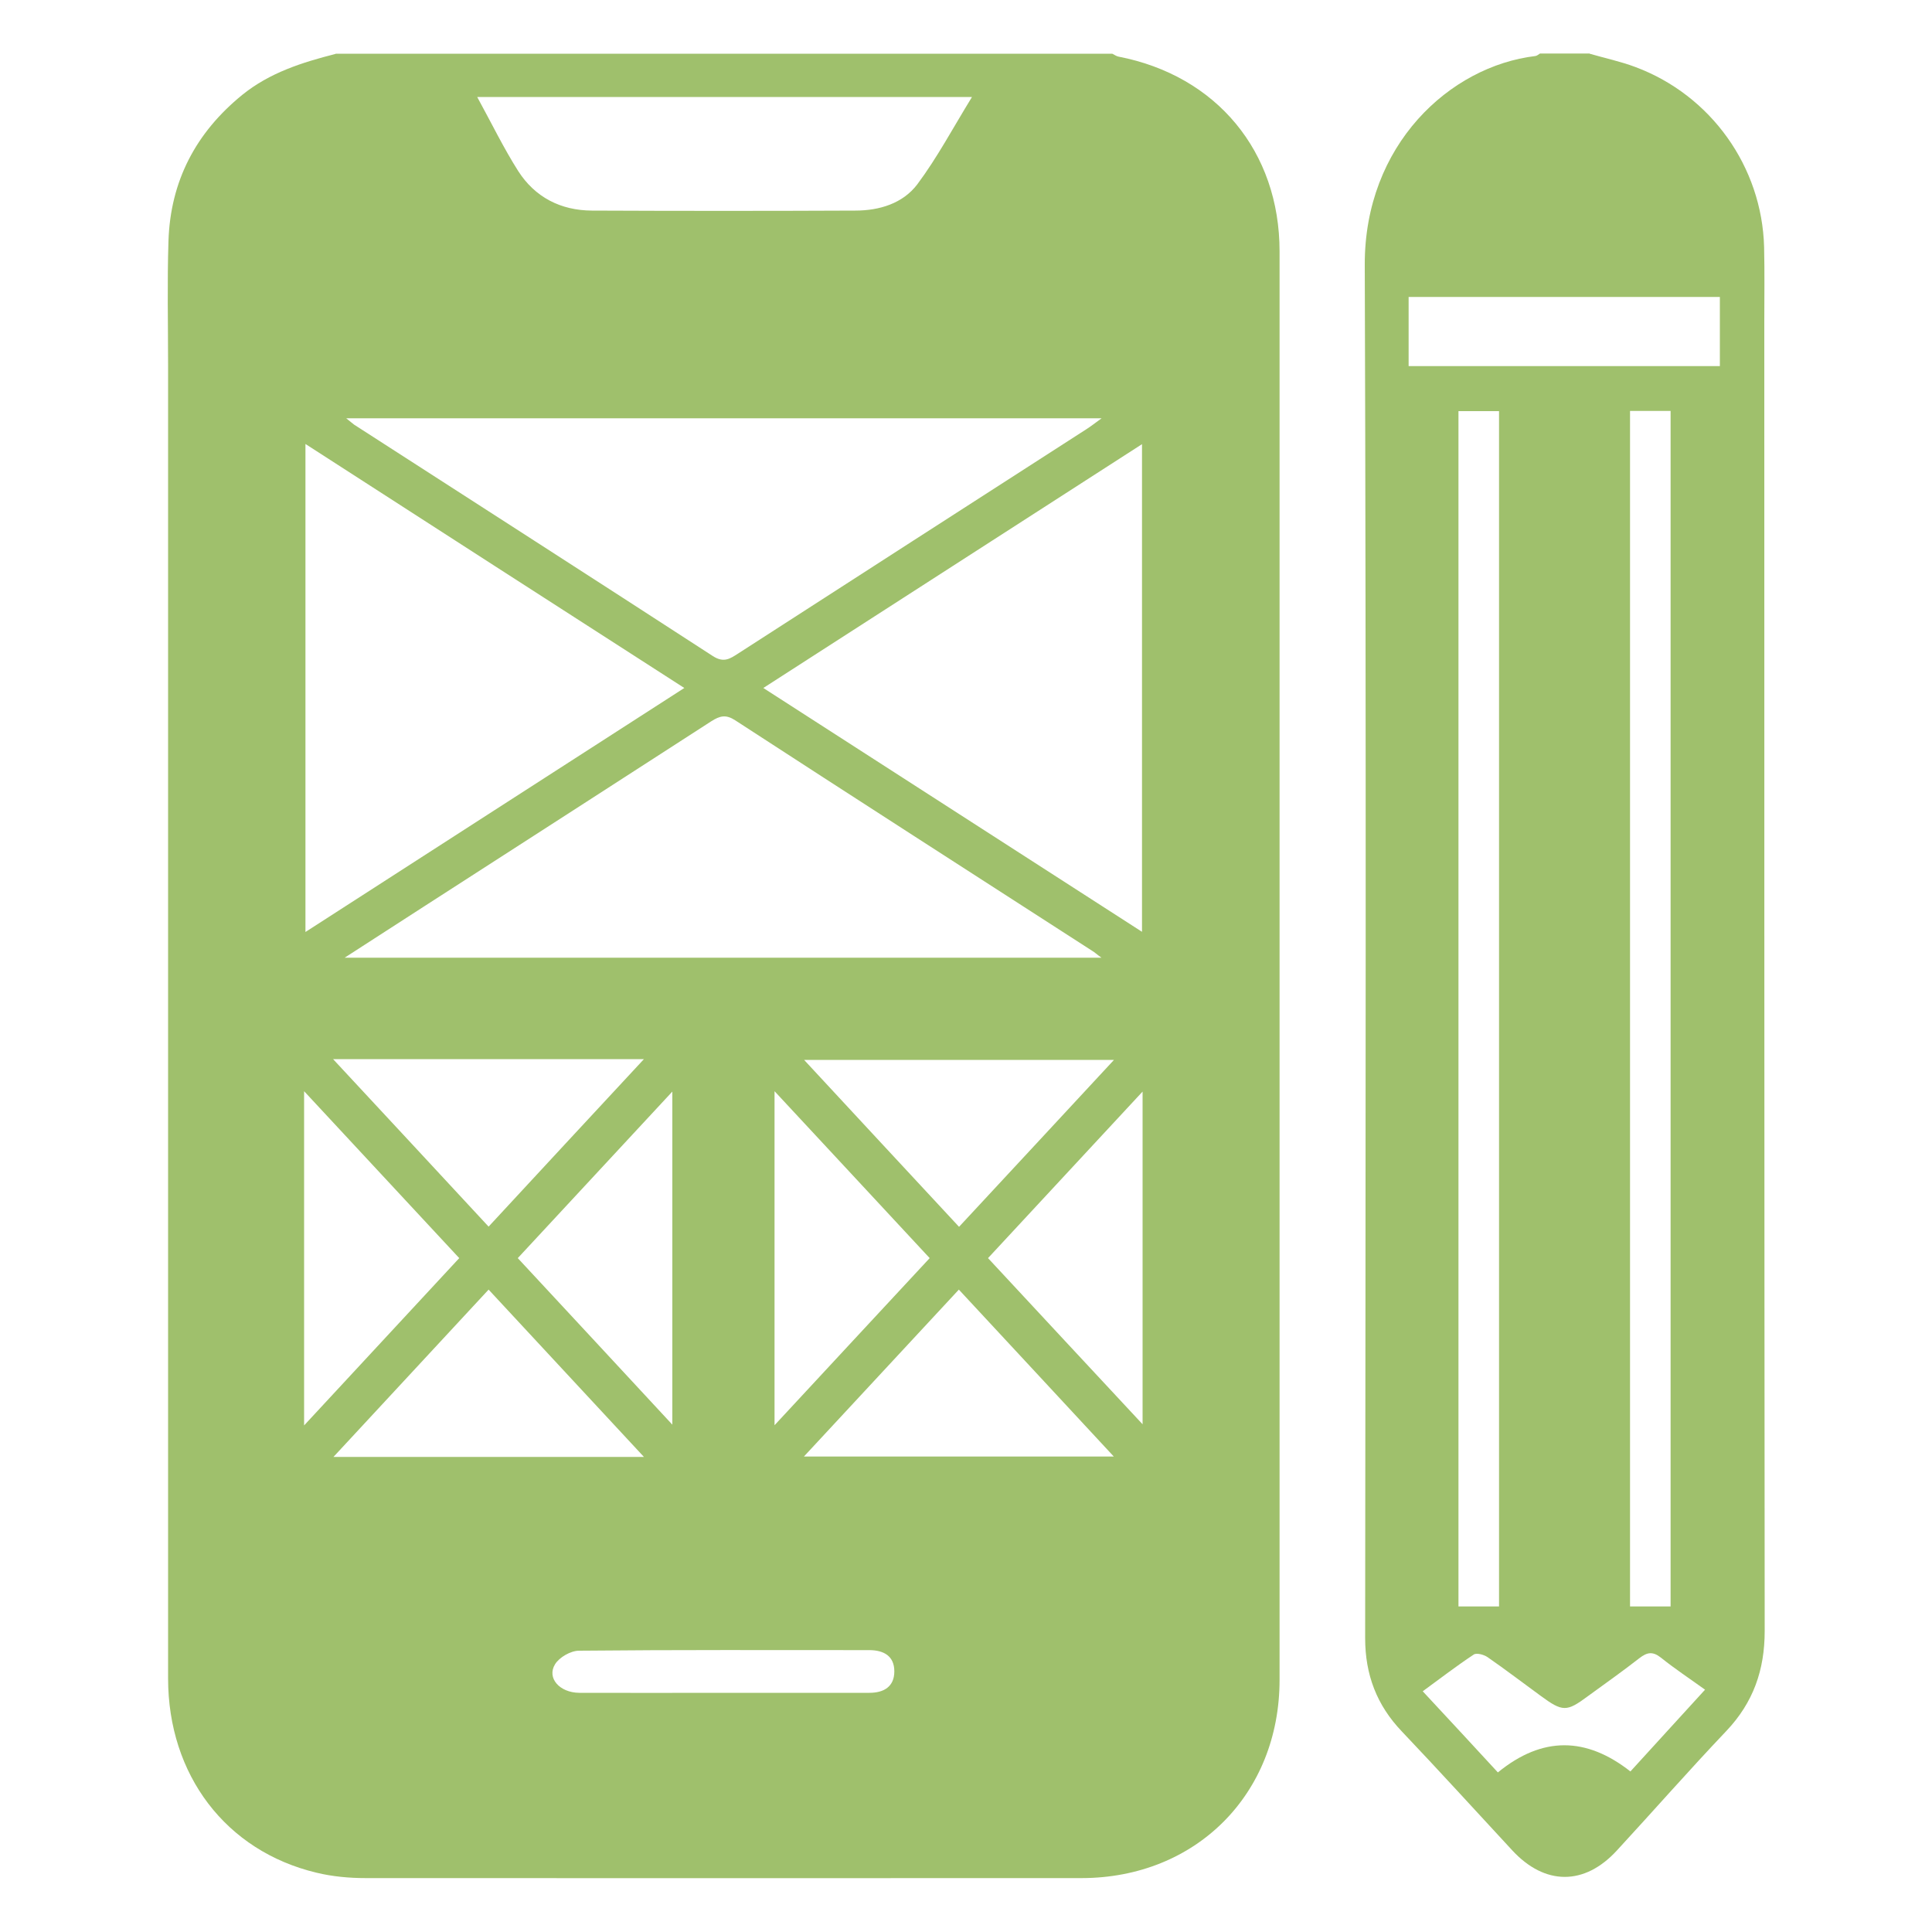
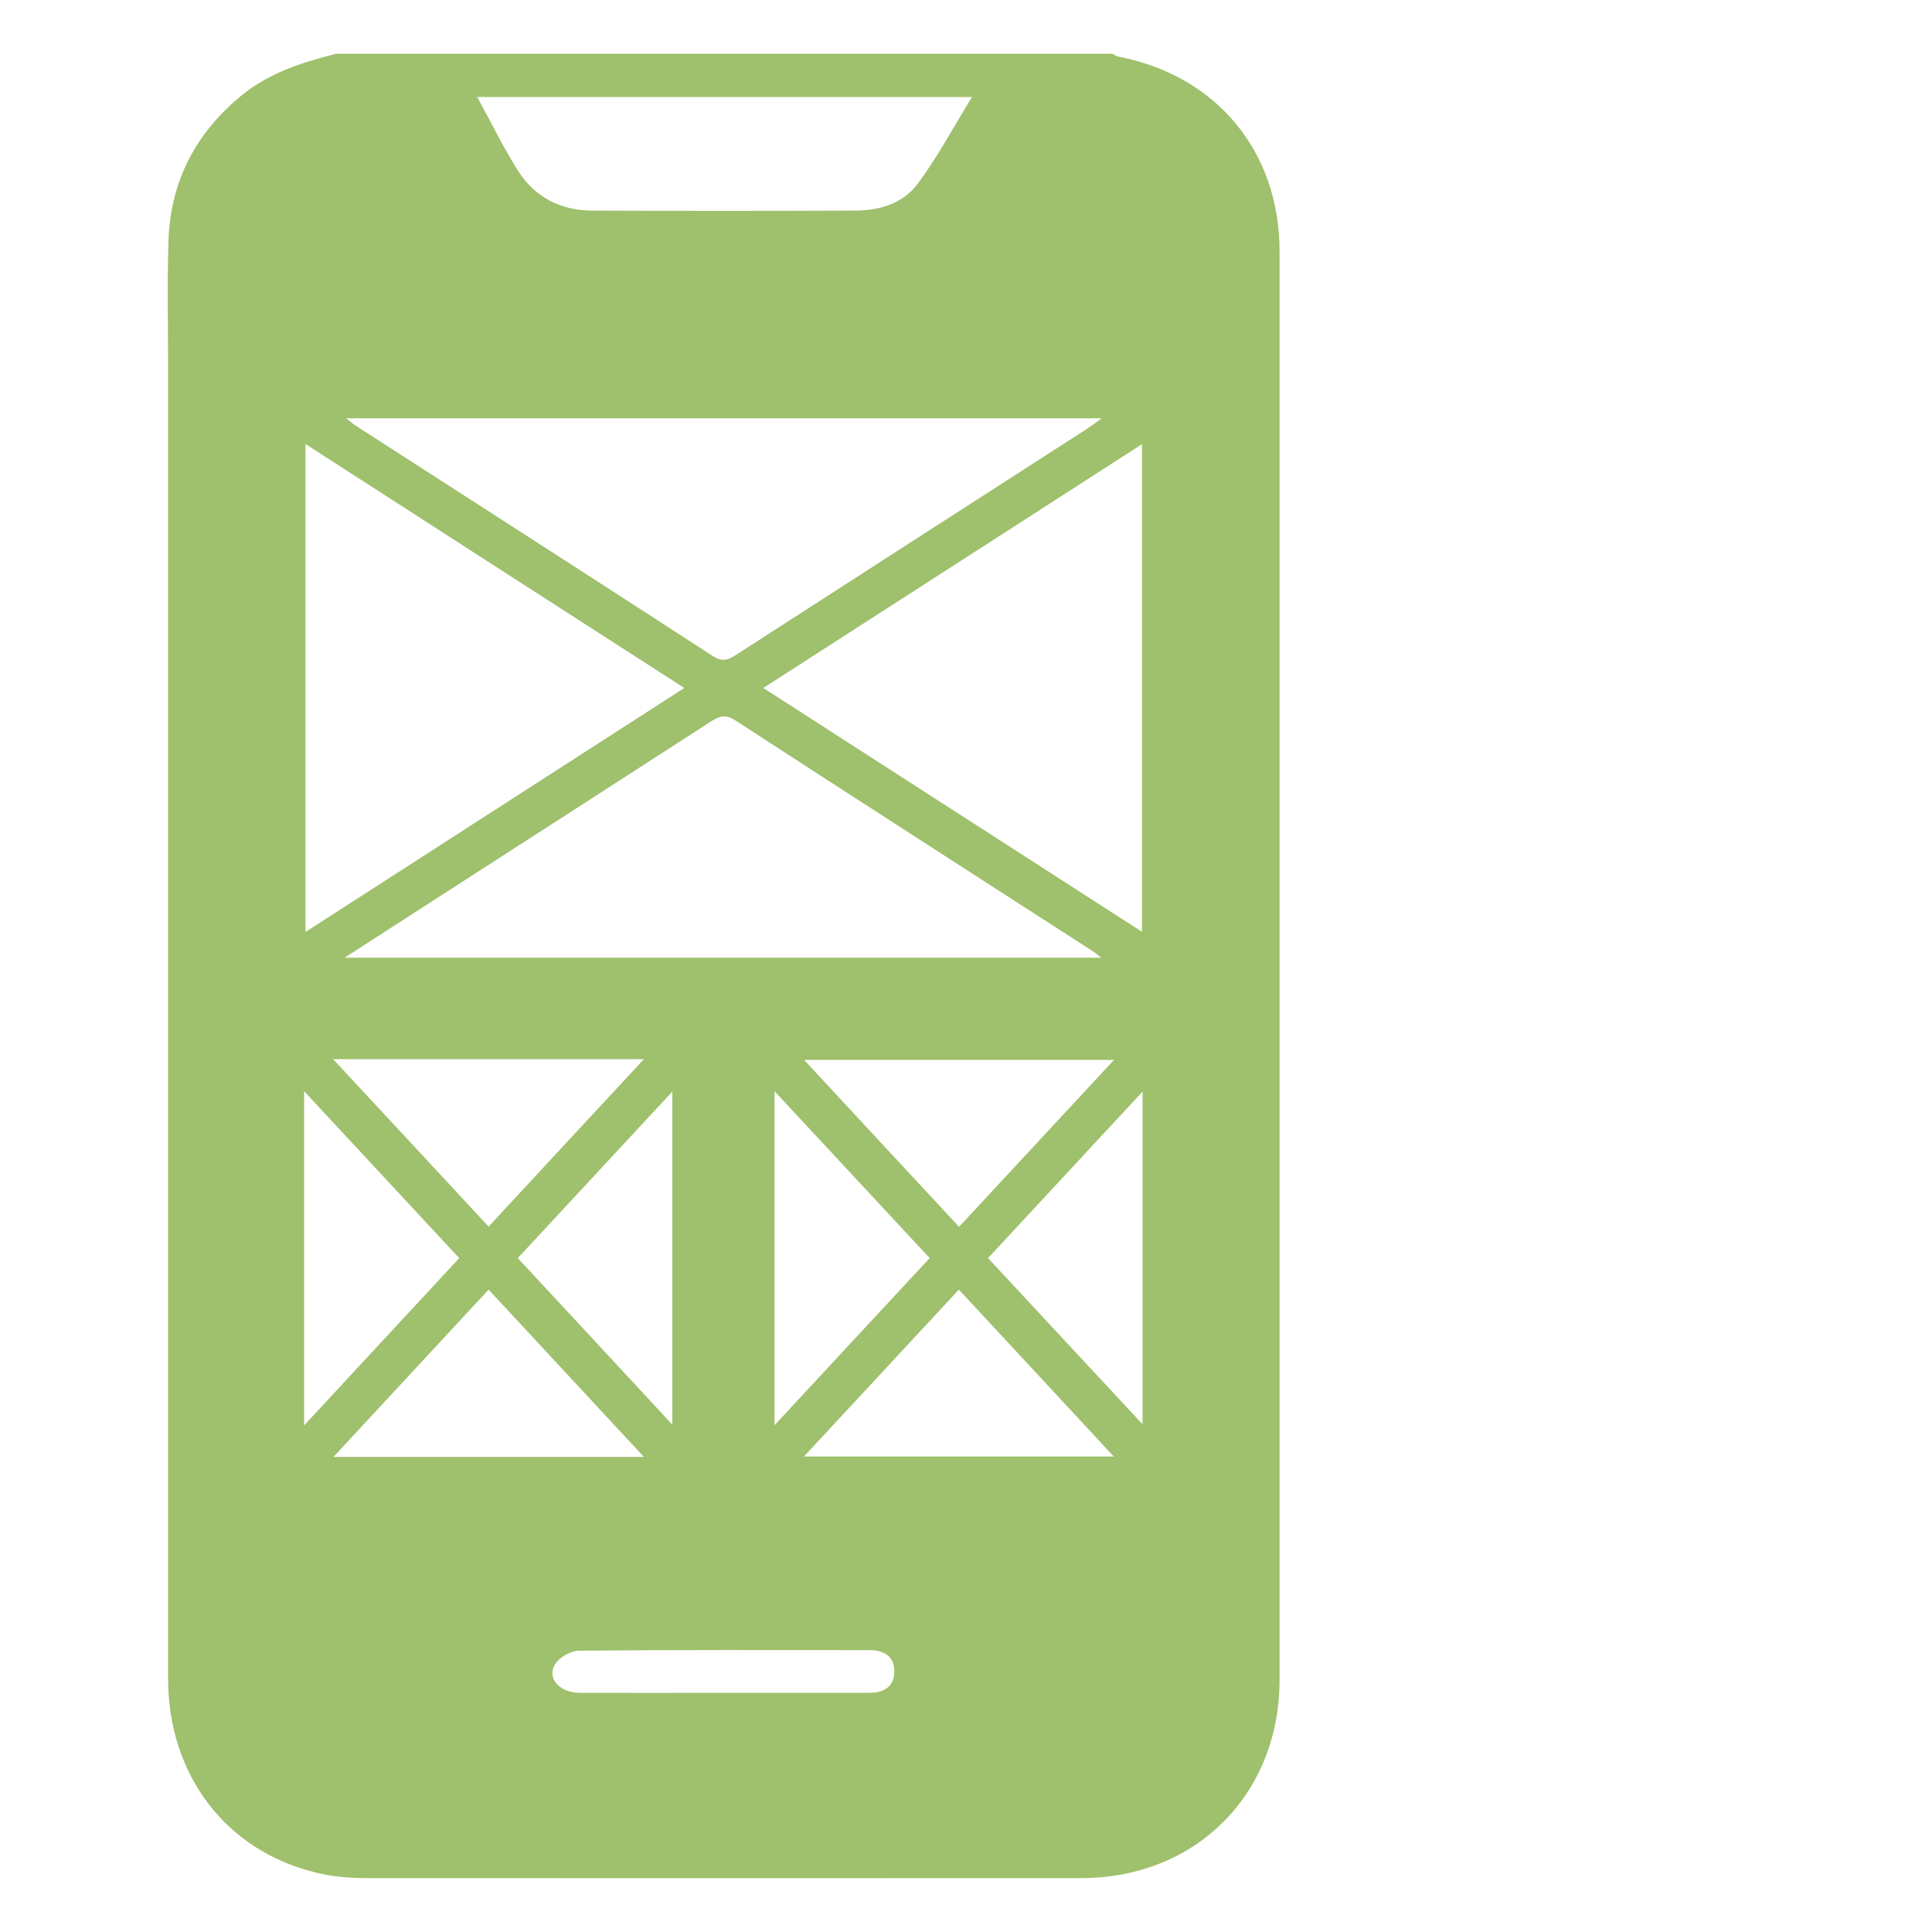
<svg xmlns="http://www.w3.org/2000/svg" id="Layer_1" data-name="Layer 1" viewBox="0 0 100 100">
  <defs>
    <style>      .cls-1 {        fill: #9fc06c;        stroke-width: 0px;      }    </style>
  </defs>
  <path class="cls-1" d="M17.36,2.78c13.4,0,26.8,0,40.21,0,.11.05.21.13.32.15,5.07.98,8.34,4.9,8.34,10.08,0,24.65,0,49.29,0,73.94,0,5.92-4.33,10.25-10.24,10.26-12.35.01-24.71,0-37.06,0-.85,0-1.73-.08-2.55-.28-4.69-1.12-7.68-5.06-7.68-10.06,0-22.65,0-45.3,0-67.95,0-2.15-.05-4.3.02-6.45.1-3.09,1.41-5.6,3.82-7.56,1.42-1.15,3.1-1.68,4.83-2.12ZM17.92,21.65c.23.18.31.26.41.33,6.19,3.99,12.39,7.97,18.57,11.98.56.36.88.14,1.3-.13,6.01-3.88,12.03-7.75,18.04-11.62.22-.14.42-.3.78-.56H17.92ZM15.81,22.98v25.26c6.59-4.25,13.03-8.39,19.61-12.63-6.58-4.23-13.02-8.38-19.61-12.63ZM17.84,49.57h39.17c-.25-.18-.35-.28-.47-.35-6.17-3.98-12.34-7.94-18.49-11.94-.48-.31-.79-.23-1.23.05-4.95,3.2-9.91,6.39-14.86,9.58-1.31.84-2.61,1.69-4.12,2.66ZM59.11,48.23v-25.24c-6.59,4.24-13.03,8.39-19.6,12.62,6.57,4.23,13.01,8.38,19.6,12.62ZM24.7,5.02c.75,1.37,1.37,2.65,2.12,3.83.87,1.36,2.2,2.04,3.81,2.05,4.55.02,9.1.02,13.64,0,1.25,0,2.46-.37,3.21-1.36,1.03-1.38,1.84-2.91,2.83-4.52h-25.61ZM34.8,73.74v-17.24c-2.73,2.94-5.35,5.76-8,8.62,2.68,2.89,5.29,5.69,8,8.62ZM51.14,65.12c2.7,2.9,5.31,5.72,8,8.6v-17.22c-2.71,2.92-5.32,5.73-8,8.62ZM15.74,73.78c2.75-2.96,5.38-5.8,8.03-8.66-2.71-2.91-5.32-5.72-8.03-8.64v17.3ZM33.33,75.41c-2.76-2.97-5.38-5.79-8.04-8.66-2.69,2.9-5.3,5.72-8.03,8.66h16.07ZM41.61,75.39h16.04c-2.73-2.94-5.34-5.76-8.02-8.64-2.67,2.88-5.29,5.7-8.02,8.64ZM17.24,54.82c2.77,2.98,5.4,5.81,8.05,8.67,2.7-2.92,5.31-5.73,8.04-8.67h-16.1ZM57.65,54.86h-16.03c2.72,2.93,5.34,5.76,8.02,8.64,2.68-2.88,5.29-5.7,8.02-8.64ZM48.12,65.12c-2.68-2.88-5.3-5.71-8.03-8.64v17.29c2.73-2.95,5.35-5.76,8.03-8.65ZM37.44,87.62c2.52,0,5.04,0,7.56,0,.75,0,1.29-.32,1.29-1.11,0-.79-.54-1.1-1.3-1.1-5.01,0-10.01-.02-15.02.03-.43,0-1.02.34-1.24.7-.44.71.23,1.47,1.25,1.48,2.49.01,4.98,0,7.46,0Z" />
-   <path class="cls-1" d="M82.28,2.78c.79.23,1.6.4,2.37.69,3.91,1.46,6.55,5.16,6.66,9.32.03,1.29.01,2.58.01,3.87,0,22.59,0,45.18.02,67.76,0,2.02-.59,3.7-1.98,5.17-1.93,2.03-3.77,4.13-5.67,6.19-1.68,1.83-3.73,1.82-5.42-.01-1.9-2.05-3.78-4.12-5.71-6.15-1.3-1.36-1.9-2.94-1.9-4.83.02-23.69.06-47.39-.02-71.08-.02-6.21,4.4-10.28,8.83-10.81.08-.01.16-.08.24-.13.86,0,1.72,0,2.58,0ZM75.49,83.15h2.1V21.28h-2.1v61.87ZM84.37,21.27v61.88h2.1V21.27h-2.1ZM72.91,18.95h16.11v-3.58h-16.11v3.58ZM88.27,87.47c-.82-.59-1.59-1.1-2.3-1.67-.43-.34-.72-.28-1.12.03-.87.68-1.78,1.32-2.67,1.97-1.09.81-1.3.81-2.43-.02-.92-.67-1.82-1.36-2.76-2.01-.19-.13-.57-.23-.71-.13-.88.58-1.72,1.23-2.64,1.9,1.35,1.45,2.62,2.82,3.89,4.2,2.31-1.89,4.58-1.84,6.86-.05,1.29-1.42,2.55-2.79,3.87-4.24Z" />
</svg>